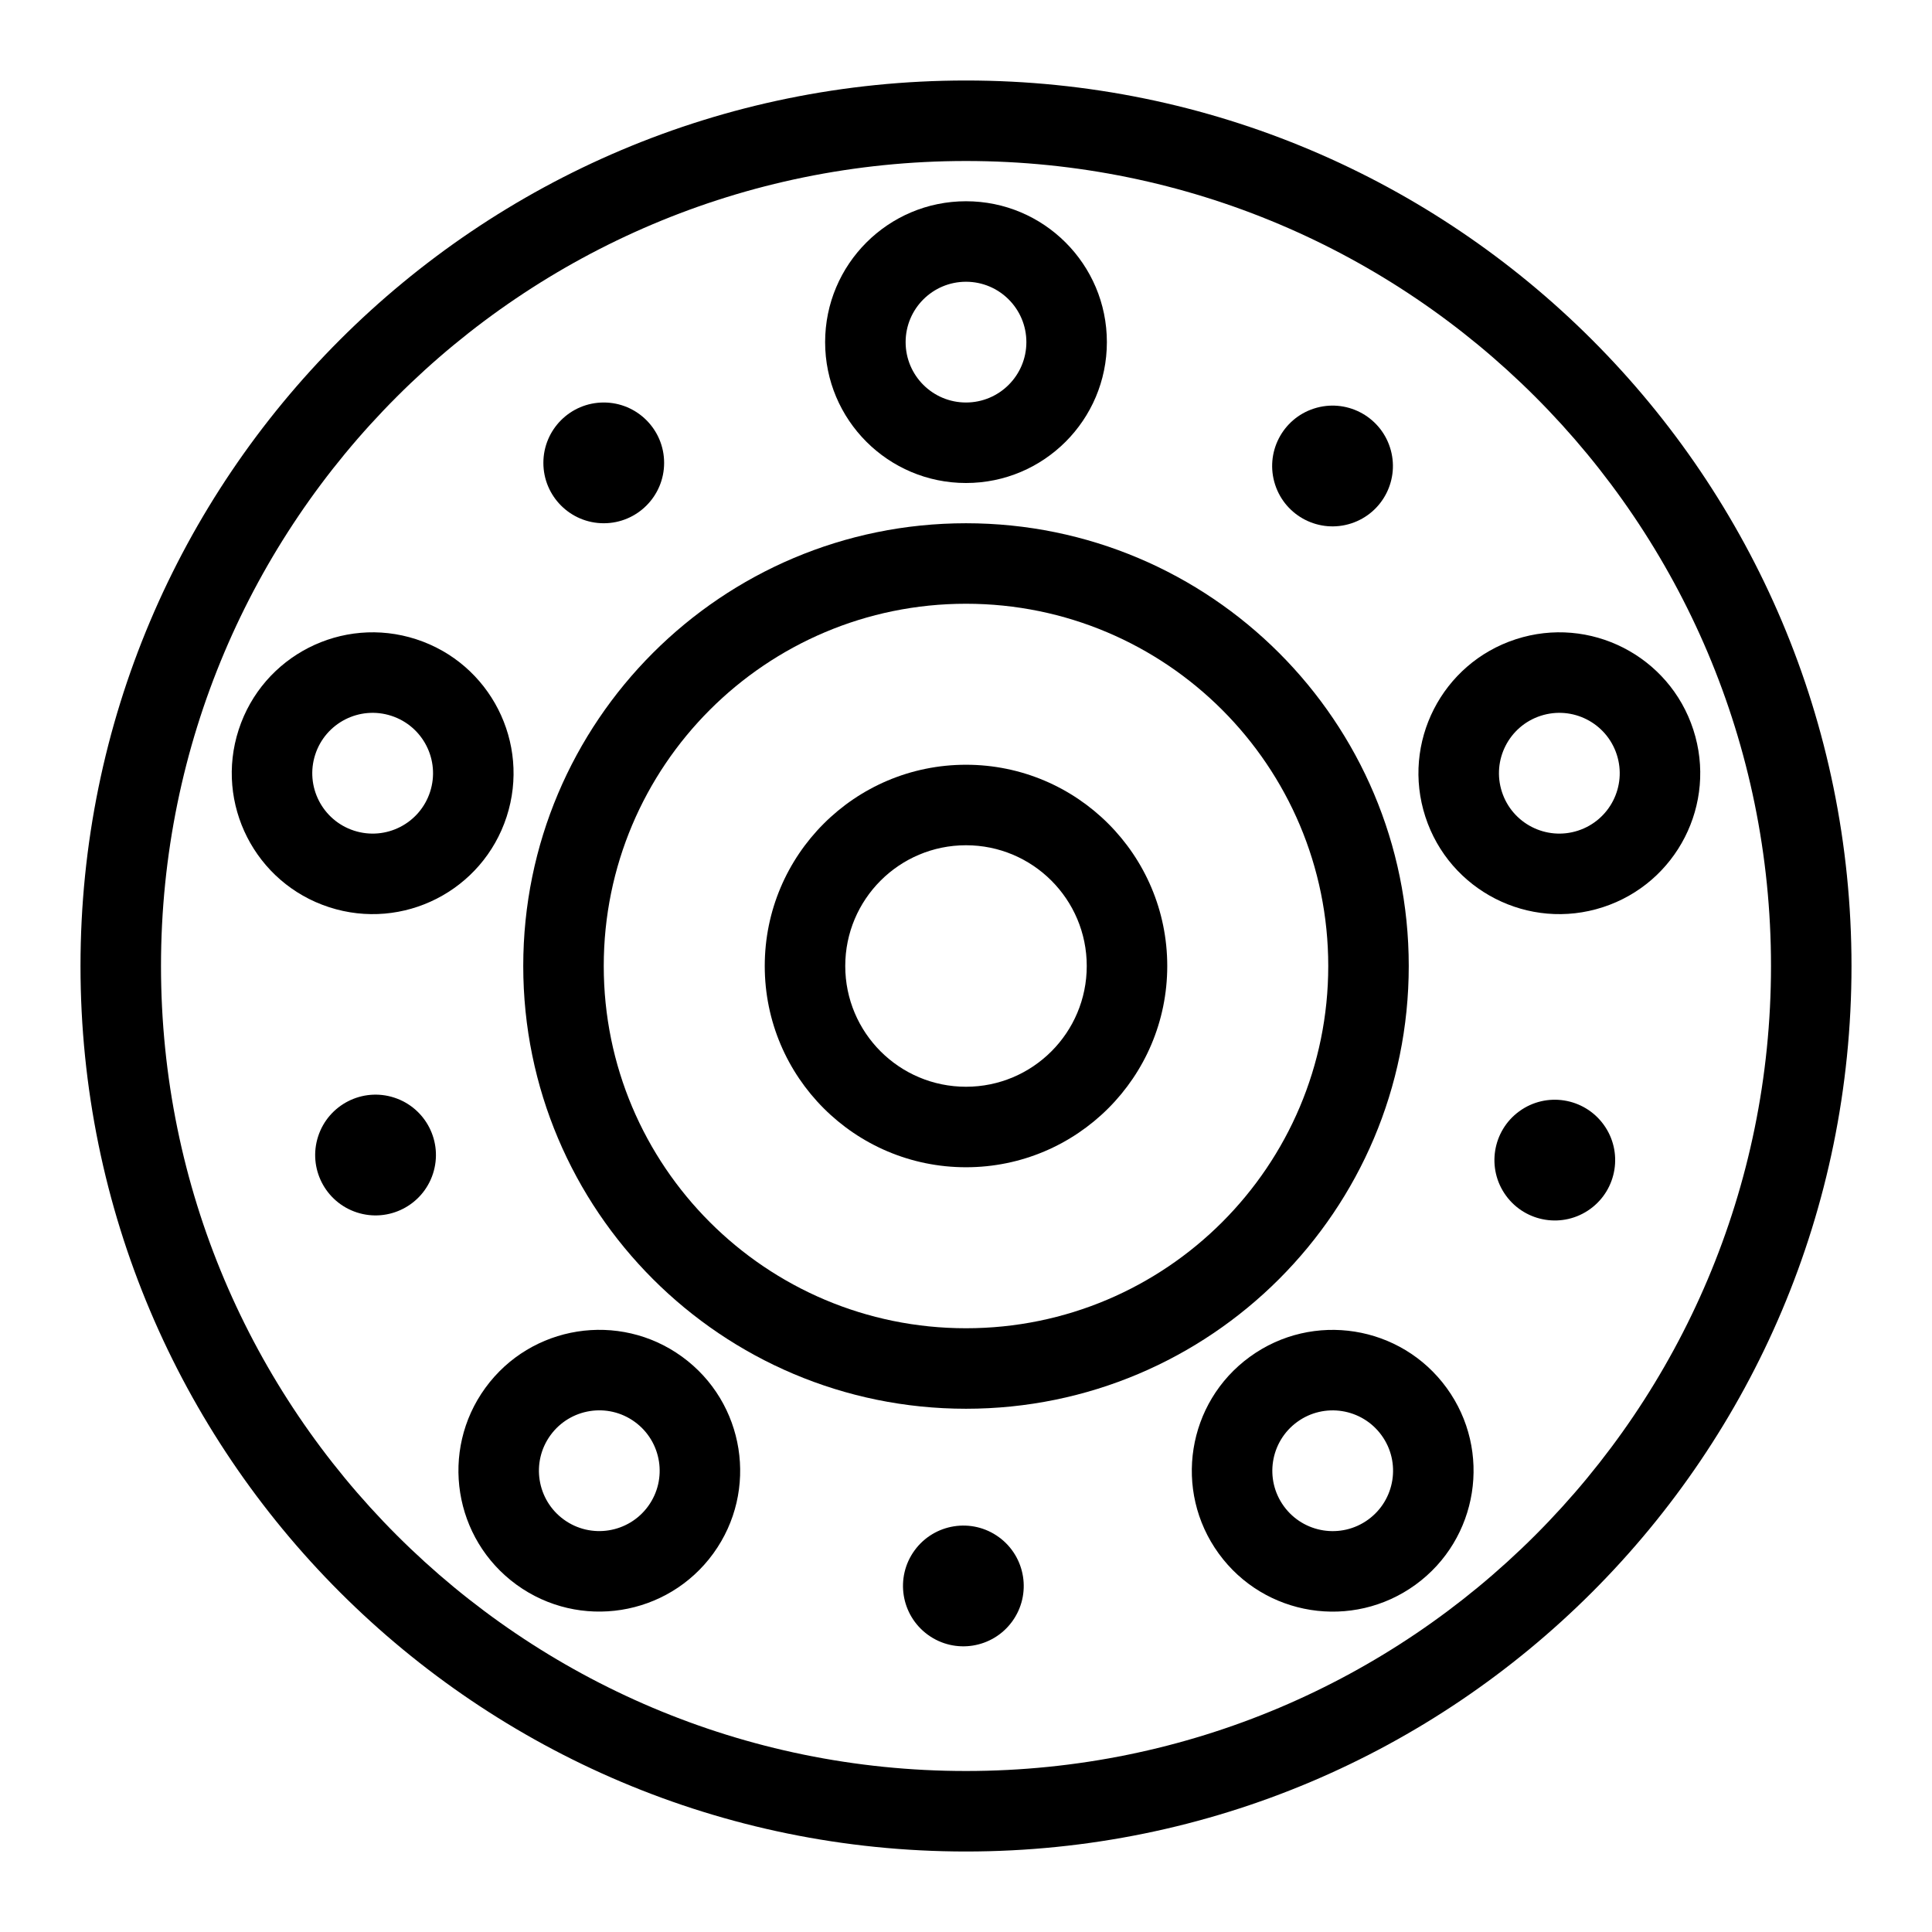
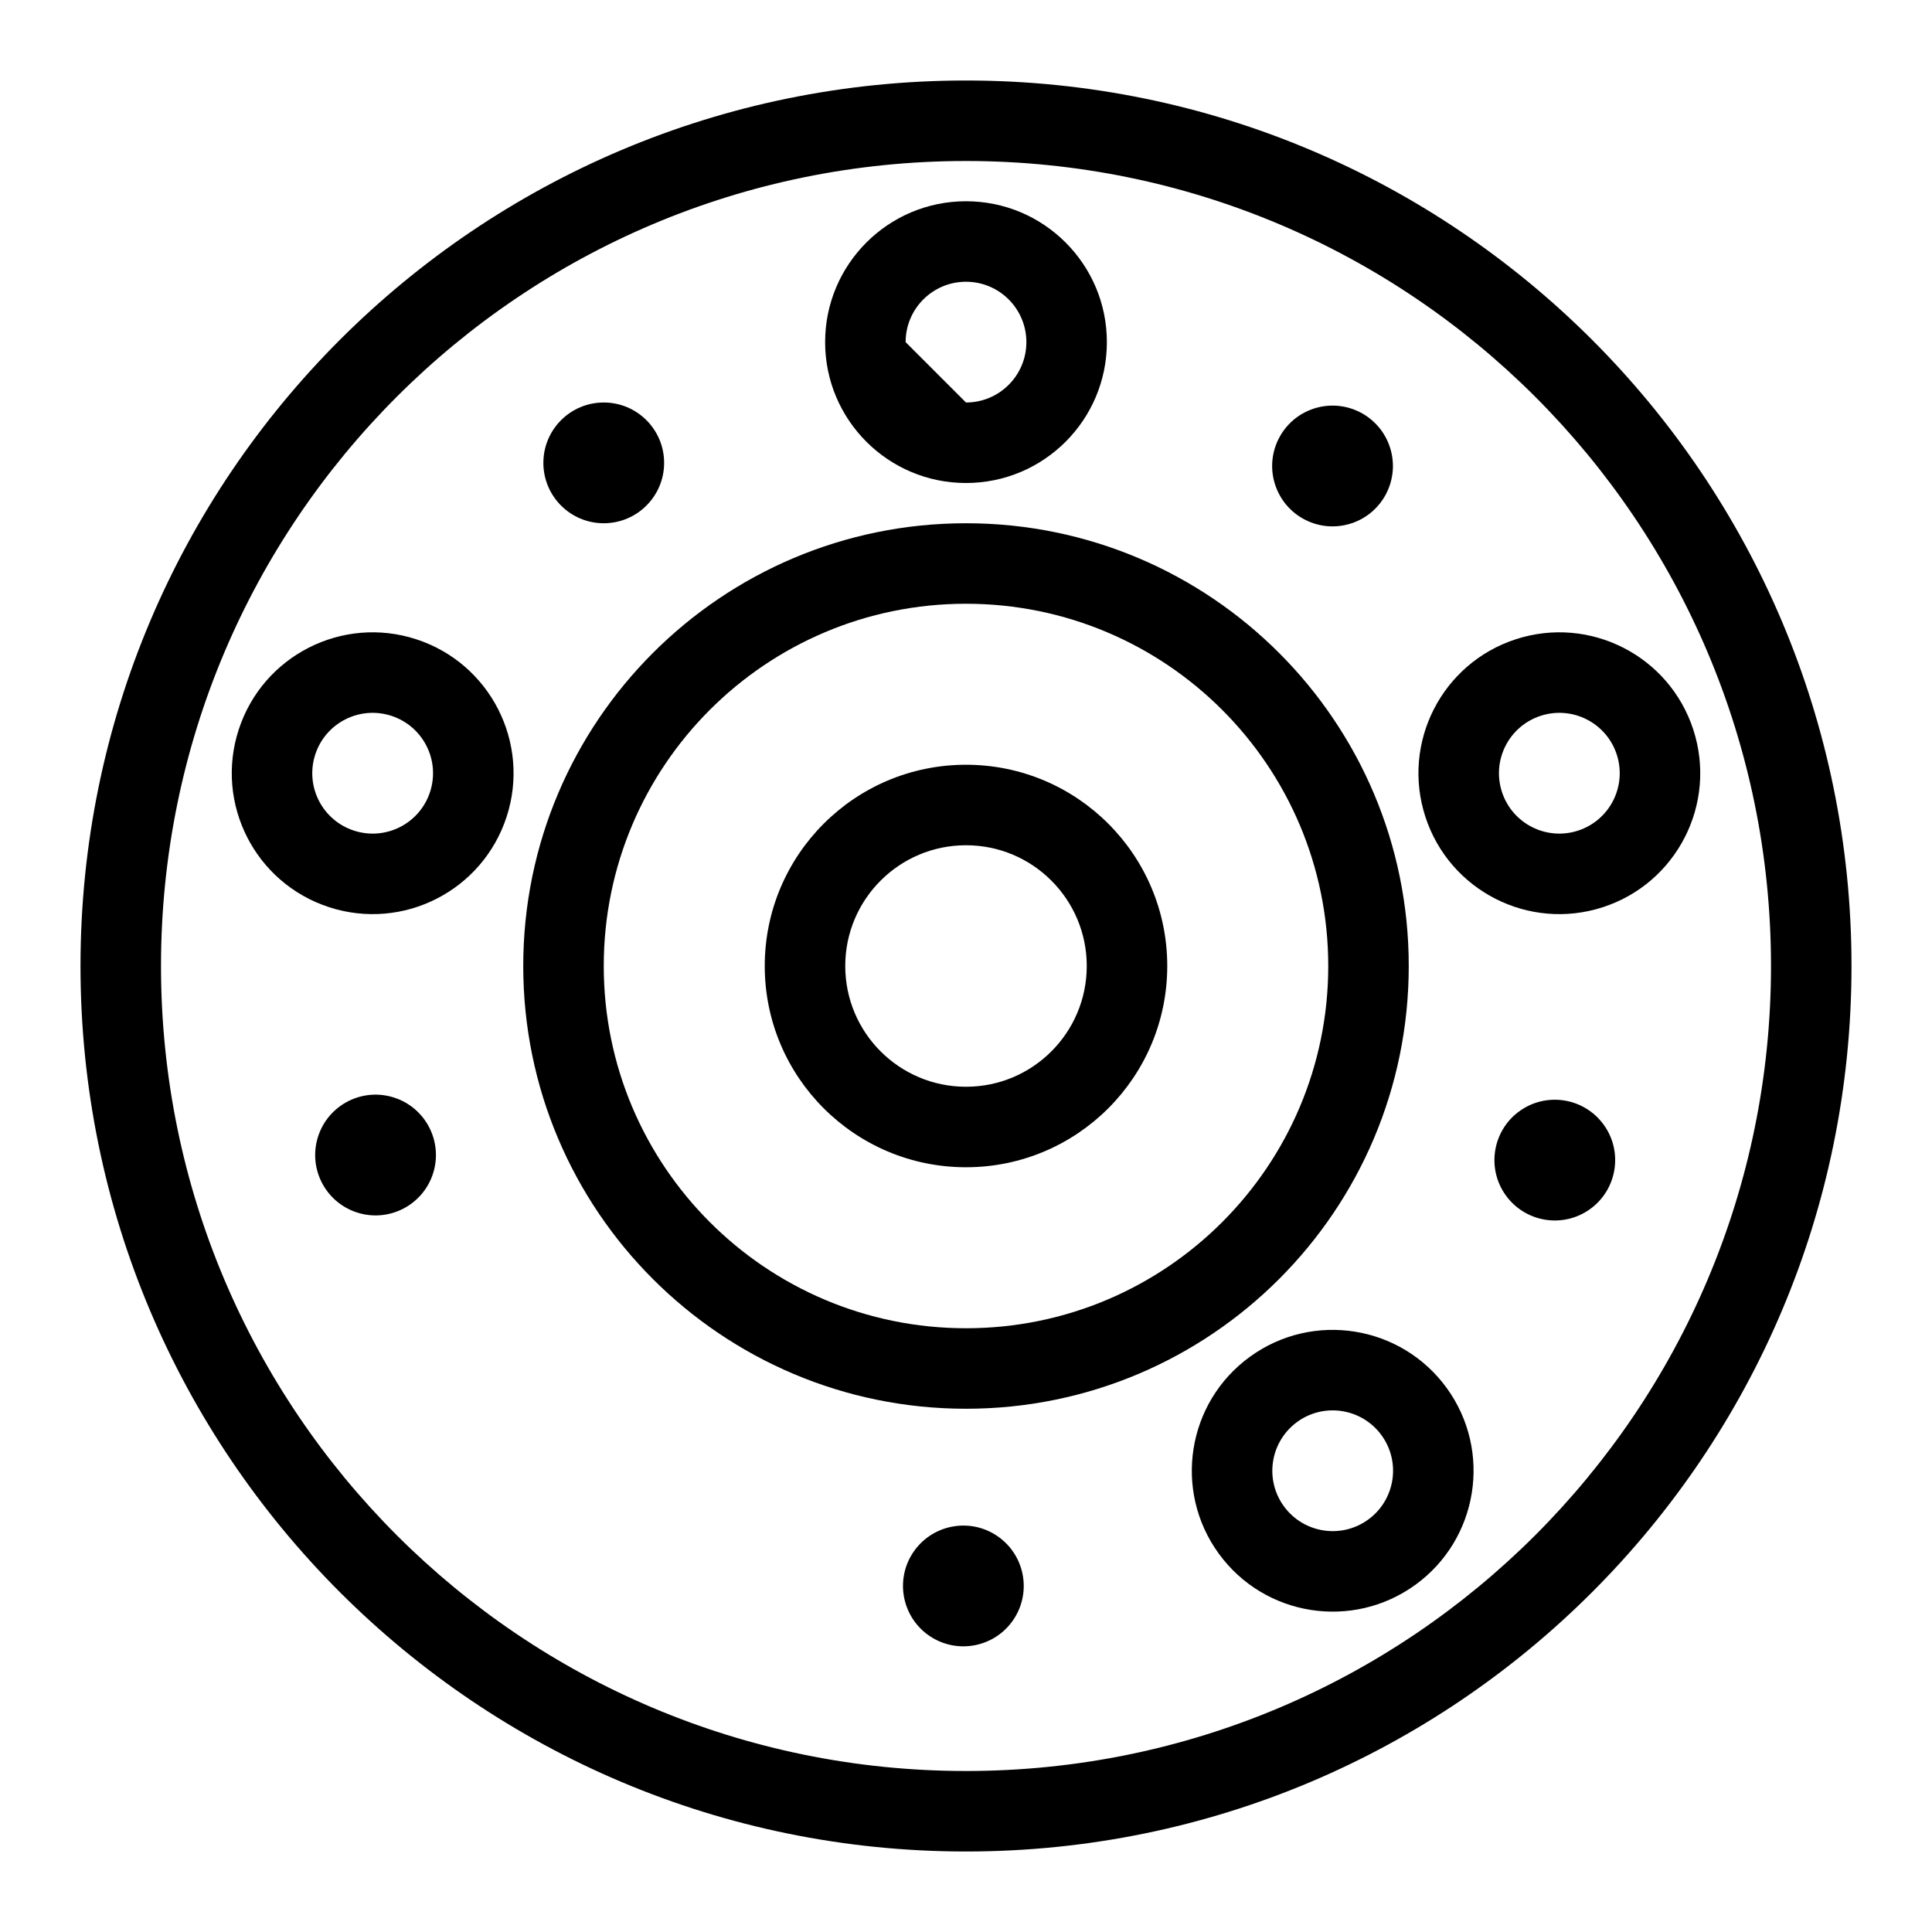
<svg xmlns="http://www.w3.org/2000/svg" fill="none" height="512" viewBox="0 0 48 48" width="512">
  <g fill="#000">
    <g clip-rule="evenodd" fill-rule="evenodd">
-       <path d="m24 5c-1.933 0-3.5 1.567-3.5 3.5s1.567 3.5 3.5 3.5 3.5-1.567 3.5-3.5-1.567-3.5-3.5-3.5zm-1.5 3.5c0-.828.671-1.5 1.5-1.5.828 0 1.5.672 1.5 1.5s-.672 1.5-1.5 1.5c-.829 0-1.5-.672-1.5-1.5z" />
+       <path d="m24 5c-1.933 0-3.5 1.567-3.5 3.5s1.567 3.5 3.5 3.5 3.5-1.567 3.5-3.5-1.567-3.5-3.5-3.5zm-1.5 3.5c0-.828.671-1.5 1.5-1.5.828 0 1.5.672 1.5 1.5s-.672 1.5-1.5 1.5z" />
      <path d="m8.177 22.539c-1.838-.597-2.844-2.572-2.247-4.41s2.572-2.845 4.41-2.247c1.838.597 2.845 2.572 2.247 4.41s-2.572 2.845-4.41 2.247zm-.345-3.792c-.256.788.175 1.634.963 1.89s1.634-.175 1.89-.963c.256-.788-.175-1.634-.963-1.89-.788-.256-1.634.175-1.89.963z" />
-       <path d="m12.832 39.371c1.564 1.136 3.753.789 4.889-.774 1.136-1.564.789-3.753-.774-4.889-1.564-1.136-3.753-.789-4.889.774s-.789 3.753.774 4.889zm3.271-1.95c-.487.67-1.425.819-2.095.332-.67-.487-.819-1.425-.332-2.095.487-.67 1.425-.819 2.095-.332.67.487.819 1.425.332 2.095z" />
      <path d="m35.942 34.483c1.136 1.564.789 3.753-.774 4.889-1.564 1.136-3.753.79-4.889-.774-1.136-1.564-.79-3.753.774-4.889 1.564-1.136 3.753-.789 4.889.774zm-1.95 3.271c.67-.487.819-1.425.332-2.095-.487-.67-1.425-.819-2.095-.332-.67.487-.819 1.425-.332 2.095.487.67 1.425.819 2.095.332z" />
      <path d="m42.07 18.129c-.597-1.838-2.572-2.845-4.41-2.247-1.838.597-2.845 2.572-2.247 4.41.597 1.838 2.572 2.845 4.41 2.247 1.838-.597 2.845-2.572 2.247-4.41zm-3.792-.345c.788-.256 1.634.175 1.89.963s-.175 1.634-.963 1.89c-.788.256-1.634-.175-1.89-.963-.256-.788.175-1.634.963-1.89z" />
      <path d="m19 24c0-2.761 2.239-5 5-5 2.761 0 5 2.239 5 5s-2.239 5-5 5c-2.761 0-5-2.239-5-5zm5-3c-1.657 0-3 1.343-3 3s1.343 3 3 3c1.657 0 3-1.343 3-3s-1.343-3-3-3z" />
      <path d="m13 24c0-6.075 4.925-11 11-11 6.075 0 11 4.925 11 11s-4.925 11-11 11c-6.075 0-11-4.925-11-11zm11-9c-4.971 0-9 4.029-9 9s4.029 9 9 9c4.971 0 9-4.029 9-9s-4.029-9-9-9z" />
    </g>
    <path d="m15 13c.828 0 1.5-.672 1.5-1.5s-.672-1.5-1.5-1.5c-.829 0-1.5.672-1.5 1.5s.671 1.5 1.5 1.5z" />
    <path d="m9.794 27.27c.788.256 1.219 1.102.963 1.89s-1.102 1.219-1.89.963-1.219-1.102-.963-1.89c.256-.788 1.102-1.219 1.89-.963z" />
    <path d="m24.816 38.189c-.67-.487-1.608-.338-2.095.332-.487.67-.338 1.608.332 2.095s1.608.338 2.095-.332c.487-.67.338-1.608-.332-2.095z" />
    <path d="m37.415 29.704c-.487-.67-.338-1.608.332-2.095.67-.487 1.608-.338 2.095.332.487.67.338 1.608-.332 2.095s-1.608.338-2.095-.332z" />
    <path d="m31.68 12.041c.256.788 1.102 1.219 1.89.963.788-.256 1.219-1.102.963-1.89-.256-.788-1.102-1.219-1.89-.963-.788.256-1.219 1.102-.963 1.89z" />
    <path clip-rule="evenodd" d="m2 24c0-12.15 9.85-22 22-22 12.15 0 22 9.85 22 22s-9.85 22-22 22c-12.15 0-22-9.85-22-22zm22-20c-11.046 0-20 8.954-20 20s8.954 20 20 20 20-8.954 20-20-8.954-20-20-20z" fill-rule="evenodd" />
  </g>
</svg>